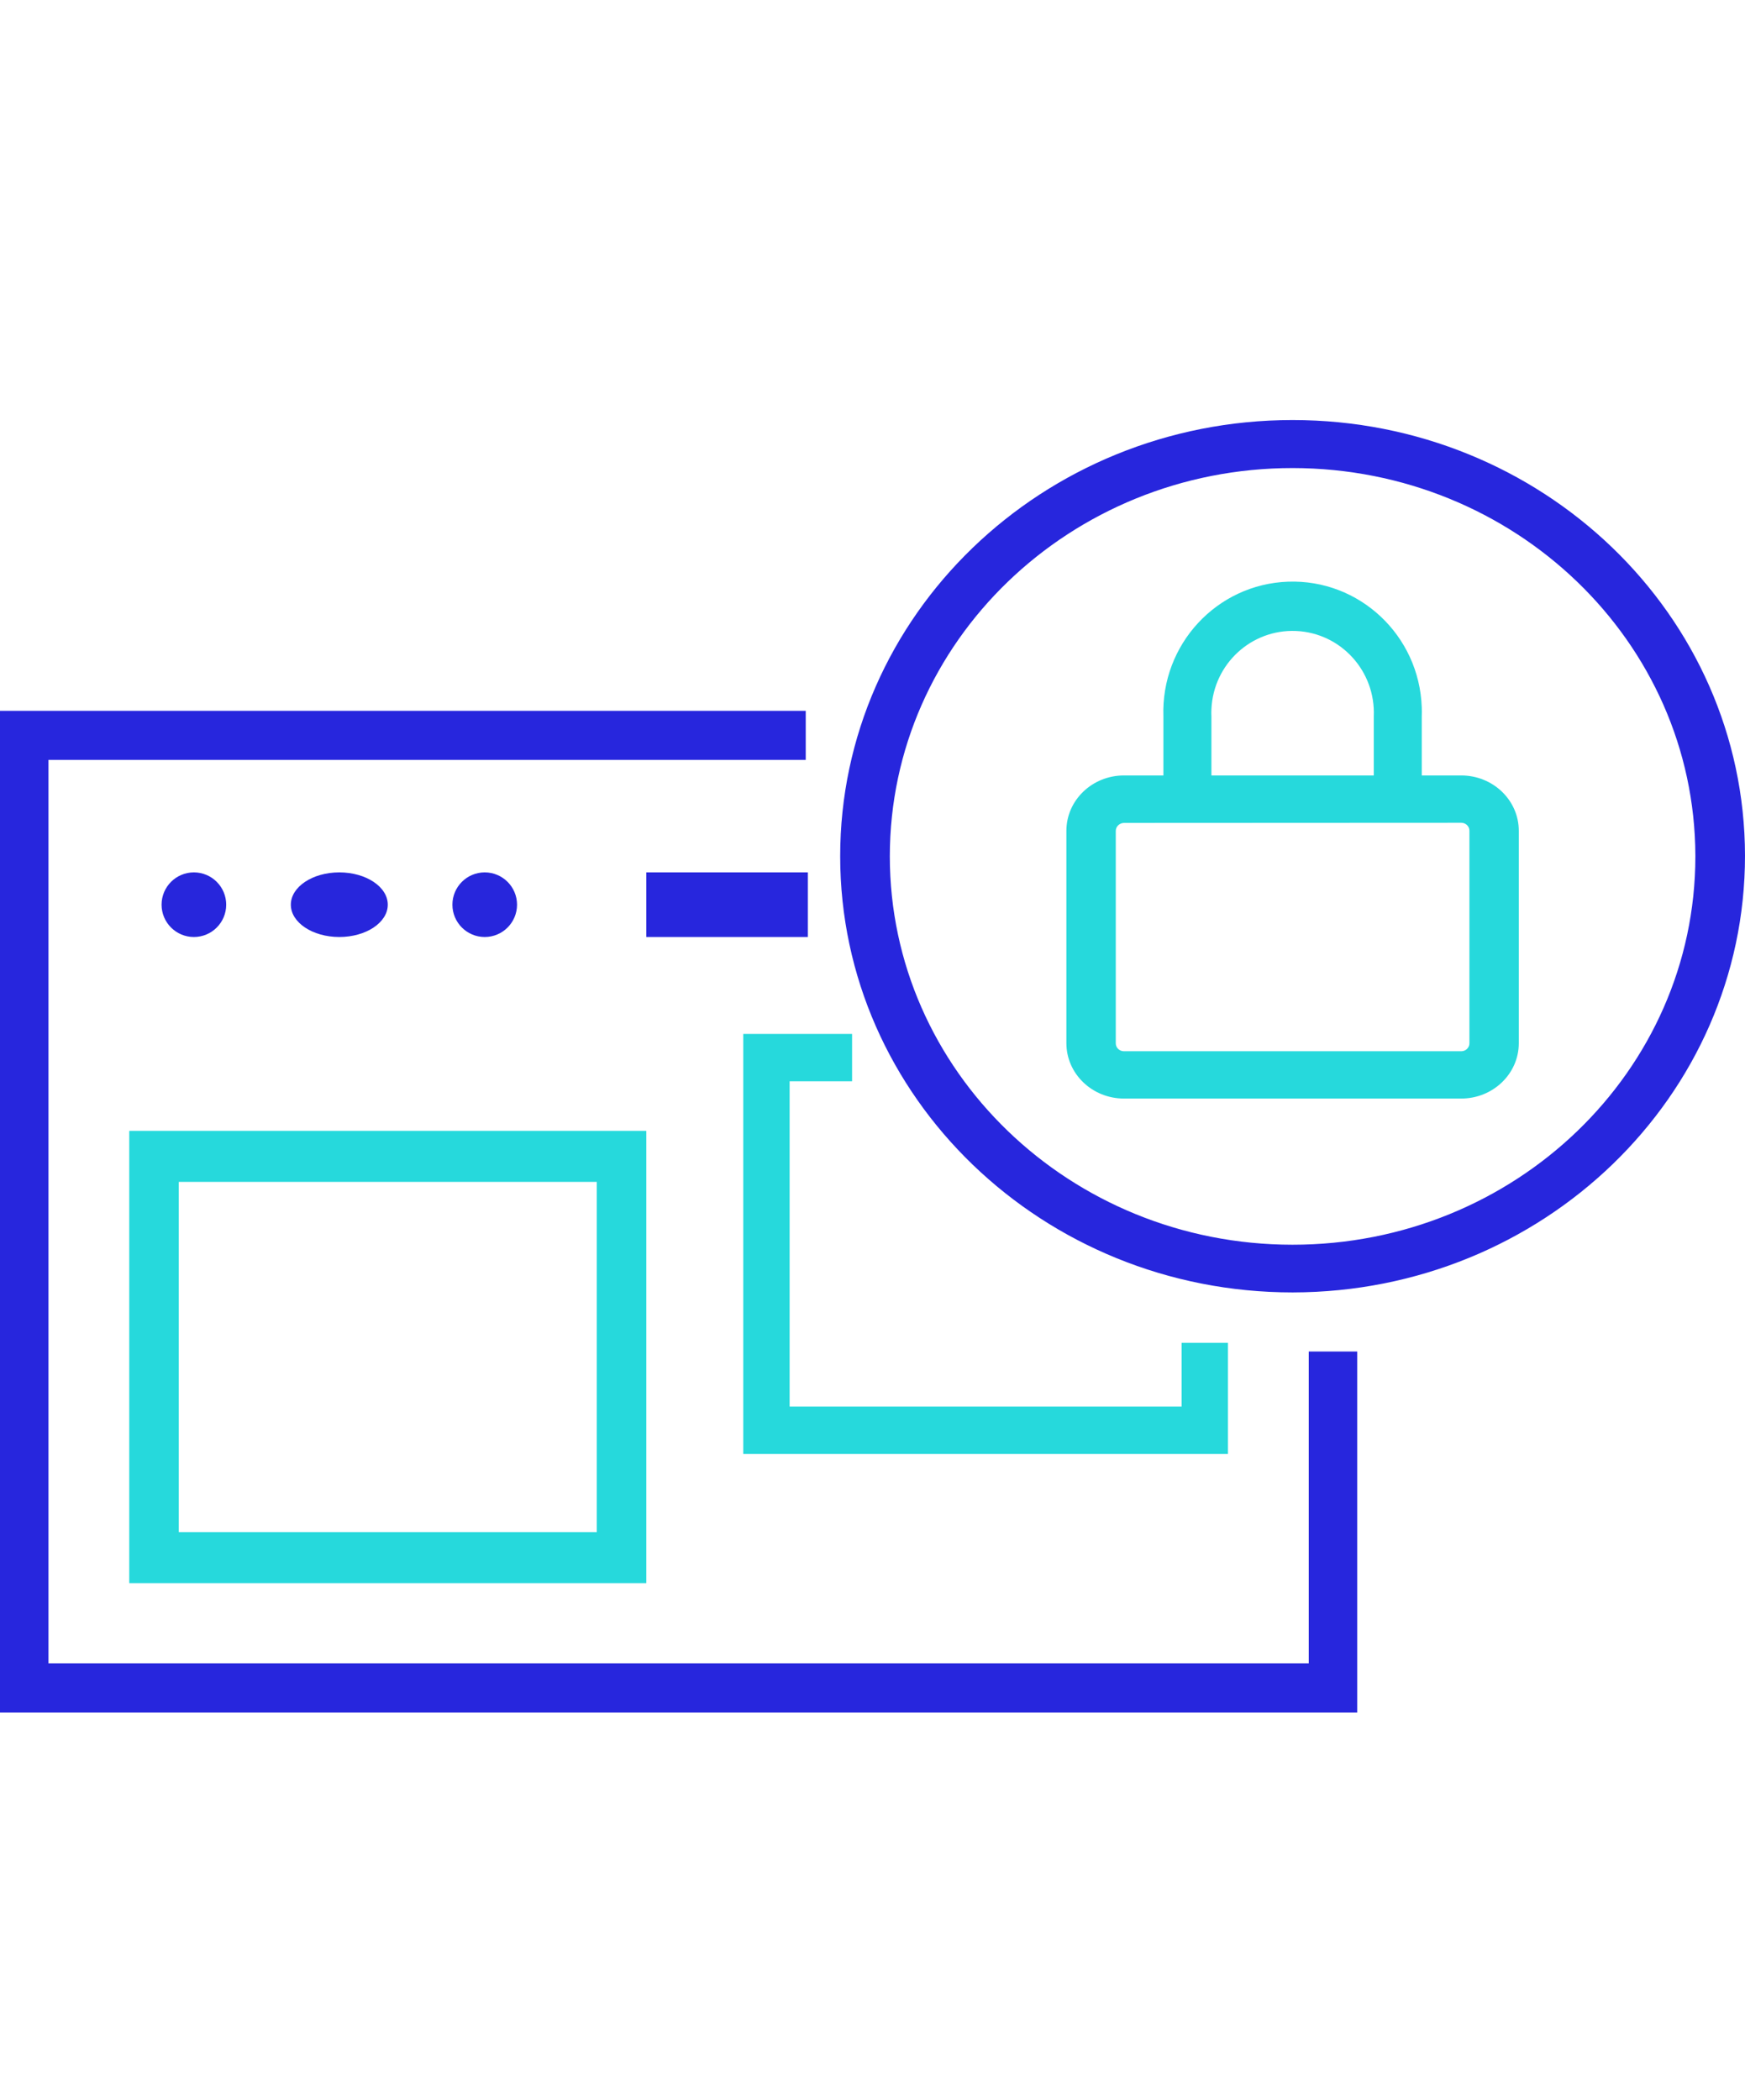
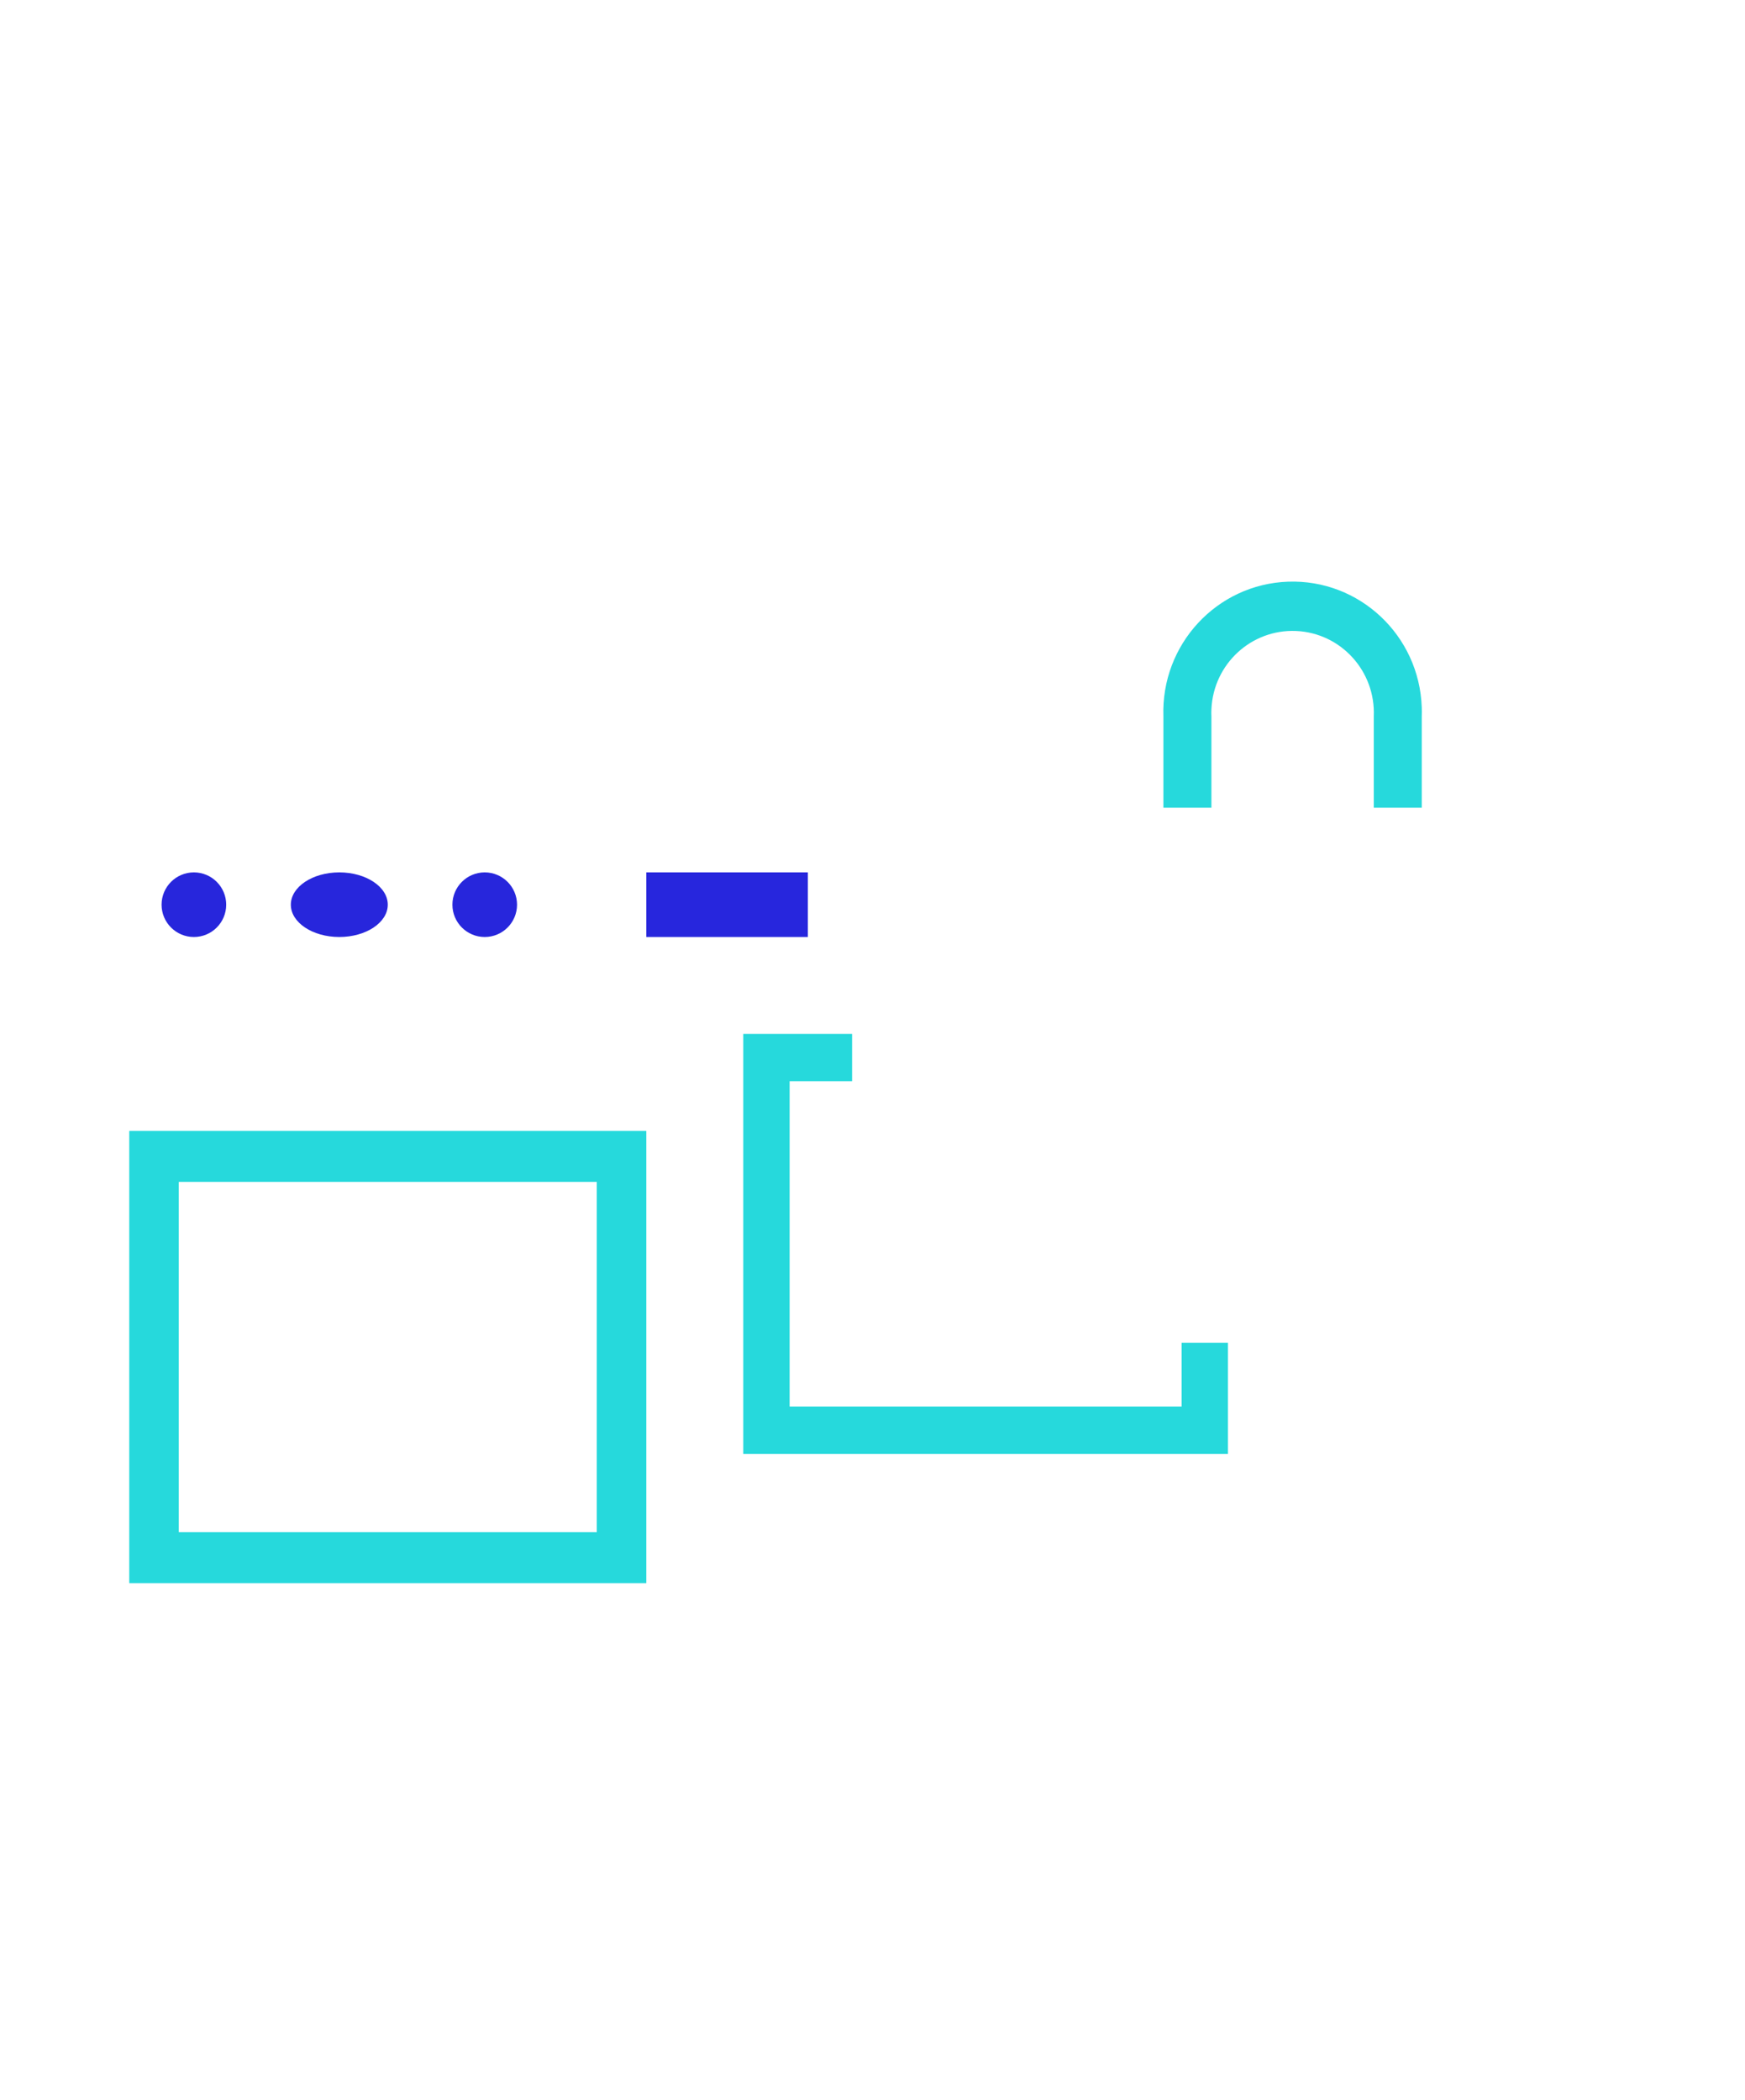
<svg xmlns="http://www.w3.org/2000/svg" width="54" height="65" viewBox="0 0 54 65">
  <defs>
    <filter id="icon-security-and-fraud-intellectual-property,-secured-website--white-copy-a">
      <feColorMatrix in="SourceGraphic" values="0 0 0 0 1 0 0 0 0 1 0 0 0 0 1 0 0 0 1 0" />
    </filter>
  </defs>
  <g fill="none" fill-rule="evenodd" filter="url(#icon-security-and-fraud-intellectual-property,-secured-website--white-copy-a)">
    <g transform="translate(0 13)">
-       <path fill="#2726DD" d="M40.005,27 C32.273,27.003 26.003,20.961 26,13.505 C25.997,6.049 32.263,0.003 39.995,-3.55271368e-15 C47.721,-0.002 53.989,6.03 54,13.48 C54.003,20.938 47.739,26.989 40.005,27 Z M40.005,1.486 C33.121,1.484 27.539,6.862 27.536,13.5 C27.534,20.138 33.112,25.521 39.995,25.524 C46.879,25.527 52.461,20.148 52.464,13.51 C52.464,13.5 52.464,13.49 52.464,13.48 C52.444,6.856 46.875,1.495 40.005,1.486 Z" />
-       <path fill="#26D9DC" d="M45.207,21 L34.782,21 C33.798,21 33,20.233 33,19.286 L33,12.709 C33.003,11.764 33.8,11 34.782,11 L45.218,11 C46.202,11 47,11.767 47,12.714 L47,19.291 C46.997,20.238 46.197,21.003 45.212,21 C45.211,21 45.209,21 45.207,21 Z M34.782,12.469 C34.643,12.472 34.53,12.58 34.528,12.714 L34.528,19.291 C34.528,19.426 34.642,19.536 34.782,19.536 L45.218,19.536 C45.358,19.536 45.472,19.426 45.472,19.291 L45.472,12.709 C45.472,12.574 45.358,12.464 45.218,12.464 L34.782,12.469 Z" />
      <path fill="#26D9DC" d="M43.997,12 L42.512,12 L42.512,9.175 C42.574,7.776 41.499,6.591 40.111,6.529 C38.724,6.467 37.549,7.551 37.488,8.95 C37.484,9.025 37.484,9.1 37.488,9.175 L37.488,12 L36.002,12 L36.002,9.175 C35.925,6.949 37.651,5.081 39.859,5.003 C42.067,4.924 43.92,6.665 43.997,8.891 C44.001,8.986 44.001,9.081 43.997,9.175 L43.997,12 Z" />
-       <polygon fill="#2726DD" points="42 40 0 40 0 9 24.934 9 24.934 10.518 1.5 10.518 1.5 38.482 40.5 38.482 40.5 28.829 42 28.829" />
      <polygon fill="#26D9DC" points="38 32 23 32 23 19 26.368 19 26.368 20.466 24.435 20.466 24.435 30.534 36.565 30.534 36.565 28.561 38 28.561" />
      <path fill="#26D9DC" d="M20,36 L4,36 L4,22 L20,22 L20,36 Z M5.532,34.421 L18.468,34.421 L18.468,23.579 L5.532,23.579 L5.532,34.421 Z" />
      <polygon fill="#2726DD" points="20 14 25 14 25 16 20 16" />
      <path fill="#2726DC" d="M7 15C7 15.552 6.552 16 6 16 5.448 16 5 15.552 5 15 5 14.448 5.448 14 6 14 6.552 14 7 14.448 7 15zM12 15C12 15.552 11.328 16 10.5 16 9.672 16 9 15.552 9 15 9 14.448 9.672 14 10.5 14 11.328 14 12 14.448 12 15zM16 15C16 15.552 15.552 16 15 16 14.448 16 14 15.552 14 15 14 14.448 14.448 14 15 14 15.552 14 16 14.448 16 15z" />
    </g>
  </g>
</svg>